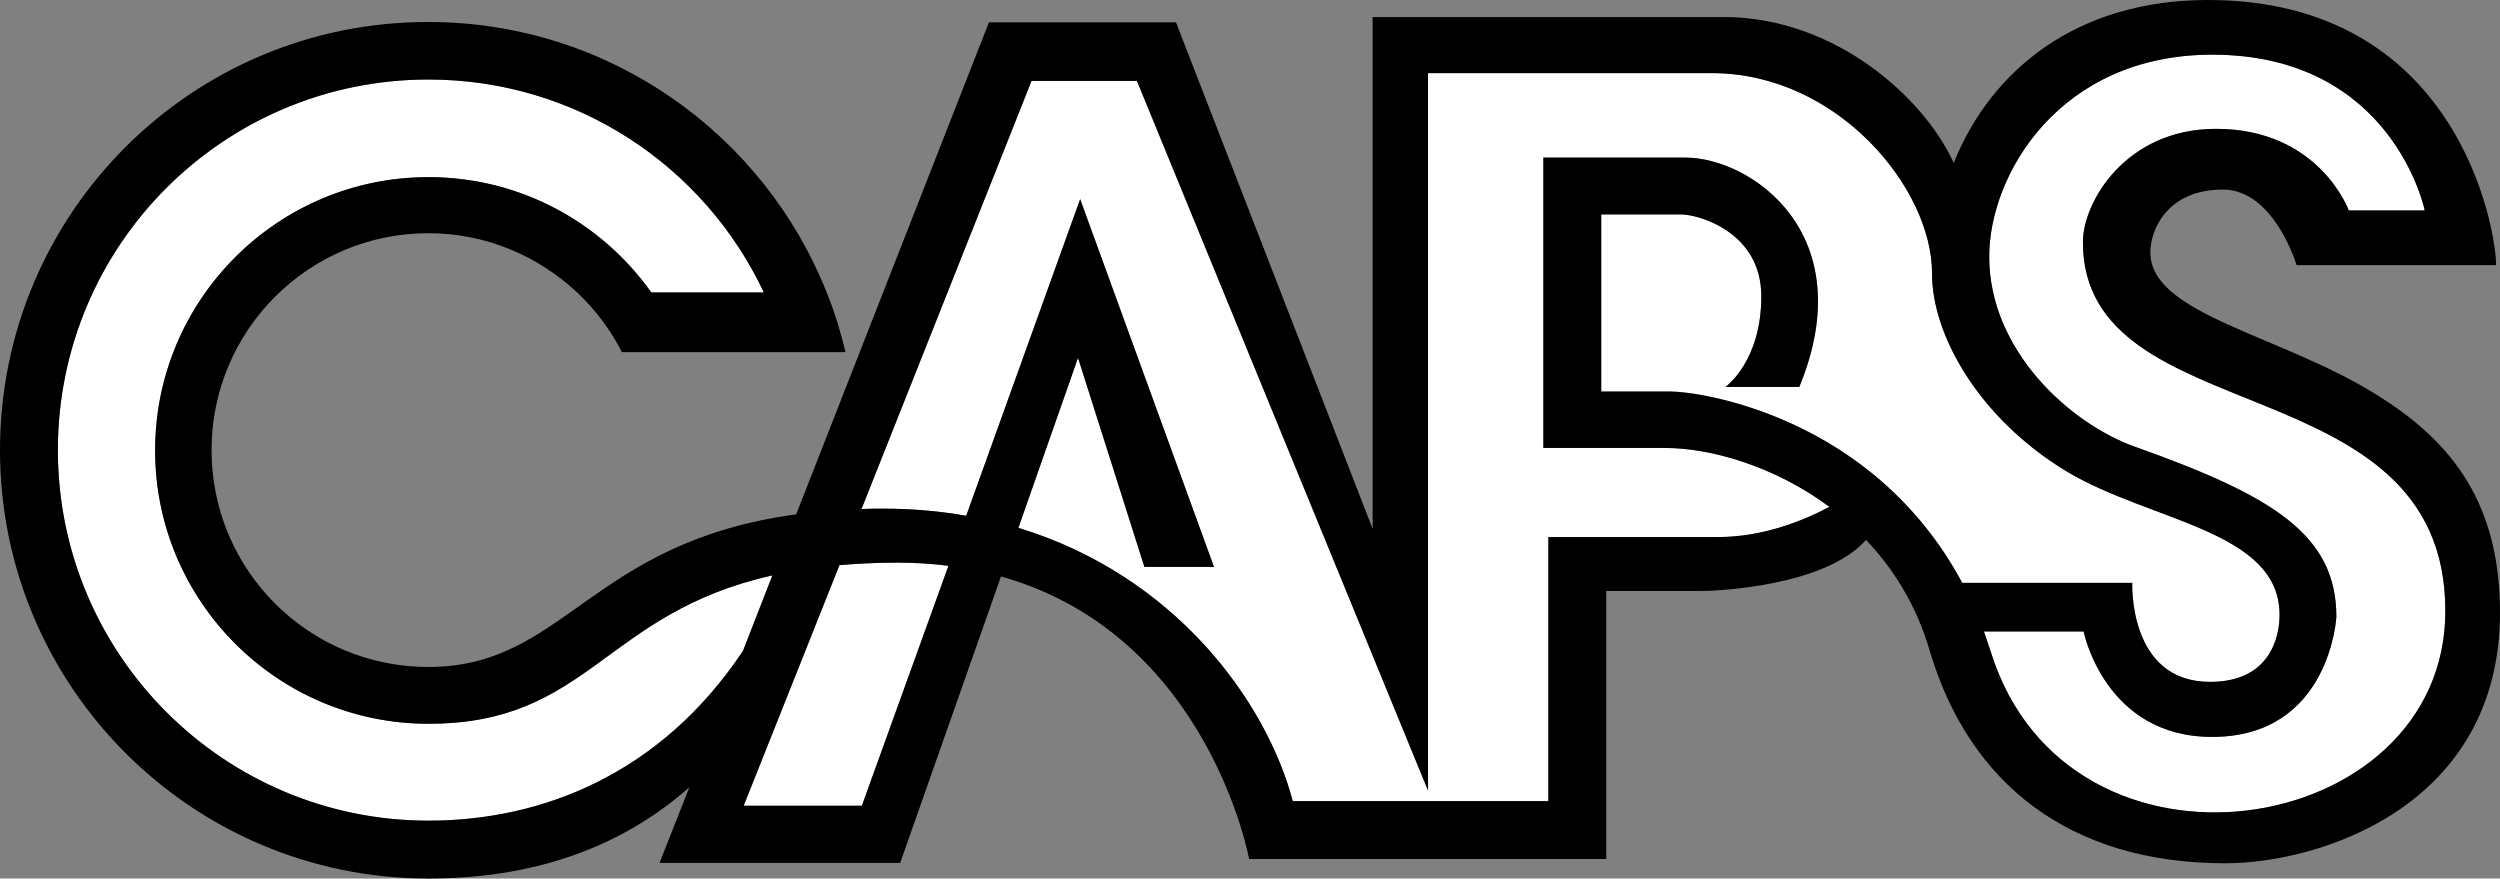
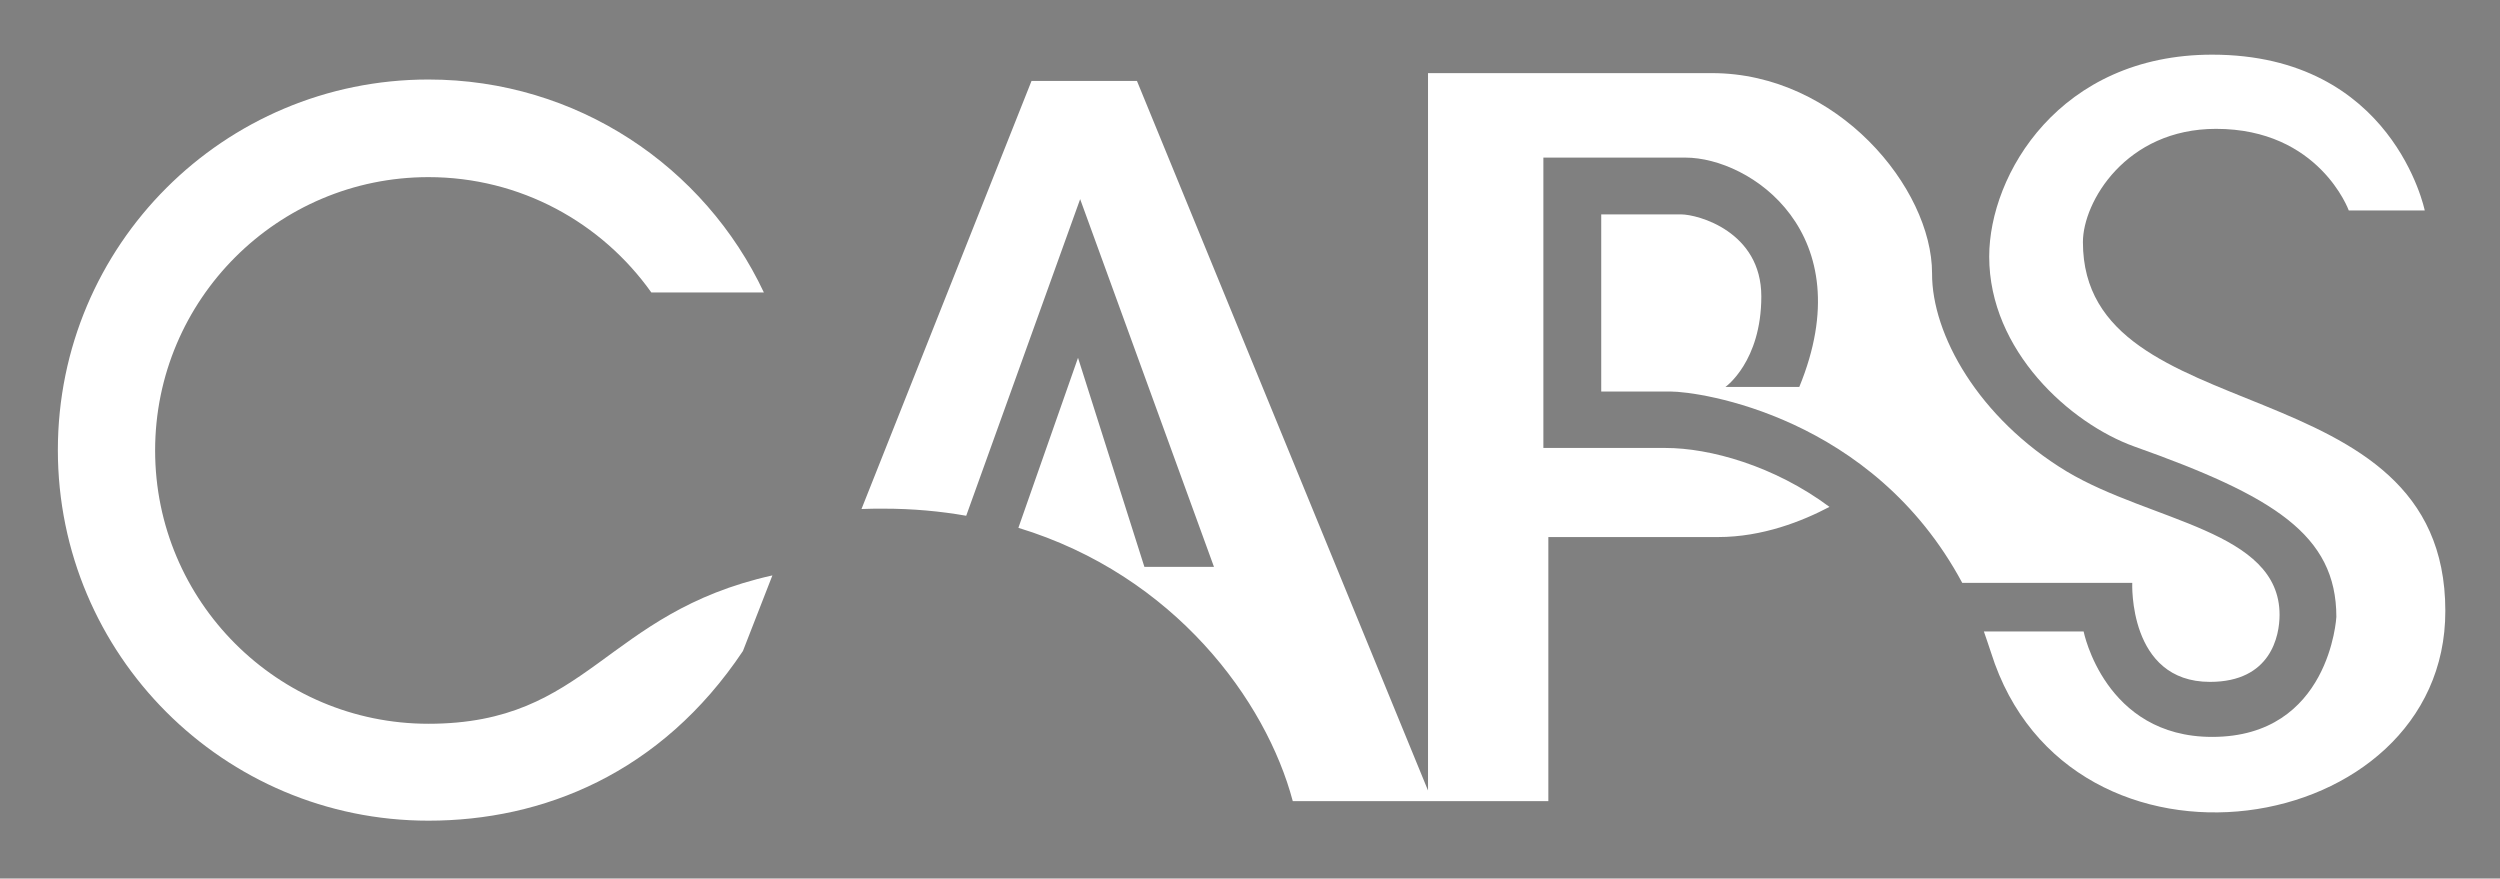
<svg xmlns="http://www.w3.org/2000/svg" version="1.1" id="レイヤー_1" x="0px" y="0px" viewBox="0 0 70.43 24.75" style="enable-background:new 0 0 70.43 24.75;" xml:space="preserve">
  <rect x="0" y="0" width="70.43" height="24.75" fill="#808080" stroke="none" />
  <style type="text/css">
	.st0{fill:#FFFFFF;}
</style>
  <g>
    <g>
      <path class="st0" d="M62.26,19.21c1.72,0,1.96-1.3,1.96-1.89c0-2.38-3.63-2.62-6-4.04c-2.48-1.5-3.8-3.86-3.79-5.58    c0-2.4-2.67-5.64-6.2-5.64c-0.71,0-8,0-8,0v20.21l-8.2-19.99h-2.97l-4.79,12.06c0.2-0.01,0.41-0.01,0.62-0.01    c0.82,0,1.59,0.07,2.33,0.2l3.21-8.92l3.77,10.36h-1.96l-1.87-5.89l-1.68,4.79c4.4,1.34,6.98,4.87,7.73,7.7h7.2v-7.44    c0,0,2.5,0,4.78,0c1.26,0,2.38-0.45,3.14-0.85c-1.56-1.16-3.37-1.66-4.62-1.66c-2.24,0-3.44,0-3.44,0V4.44c0,0,2.86,0,4,0    c1.83,0,4.99,2.13,3.21,6.46h-2.08c0,0,1.01-0.71,1.01-2.55c0-1.83-1.79-2.31-2.26-2.31c-0.47,0-2.25,0-2.25,0v4.99    c0,0,1.42,0,1.95,0c0.82,0,5.7,0.69,8.22,5.39h4.79C60.07,16.42,59.95,19.21,62.26,19.21z" />
    </g>
    <g>
-       <path class="st0" d="M23.65,15.92l-2.7,6.78h3.33l2.44-6.76c-0.46-0.06-0.95-0.09-1.46-0.09C24.68,15.85,24.15,15.88,23.65,15.92z    " />
-     </g>
+       </g>
    <g>
      <path class="st0" d="M58.68,6.82c0-1.13,1.21-3.19,3.75-3.19c2.91,0,3.74,2.3,3.74,2.3h2.14c0,0-0.89-4.39-5.99-4.39    c-4.29,0-6.28,3.37-6.28,5.69c0,2.65,2.28,4.7,4.09,5.35c3.91,1.39,5.69,2.48,5.69,4.8c0,0-0.18,3.38-3.5,3.38    c-3.03,0-3.62-2.97-3.62-2.97h-2.81c0.07,0.19,0.13,0.39,0.2,0.59c2.19,6.97,12.81,5.29,12.8-1.17    C68.89,10.2,58.68,12.25,58.68,6.82z" />
    </g>
    <g>
      <path class="st0" d="M12.07,20.39c-4.25,0-7.7-3.45-7.7-7.7s3.45-7.7,7.7-7.7c2.59,0,4.88,1.28,6.28,3.25h3.17    c-1.67-3.55-5.27-6-9.45-6C6.3,2.24,1.63,6.91,1.63,12.68c0,5.76,4.67,10.44,10.44,10.44c3.21,0,6.55-1.32,8.86-4.78l0.83-2.13    C17.01,17.27,16.6,20.39,12.07,20.39z" />
    </g>
  </g>
-   <path d="M67,11.15c-2.72-1.72-6.42-2.28-6.42-4.04c0-0.65,0.49-1.77,2.04-1.77c1.45,0,2.08,2.13,2.08,2.13s4.08,0,5.62,0  C70.32,6.46,69.25,0,62.2,0c-3.7,0-6.11,1.98-7.16,4.59c-0.83-1.83-3.34-4.11-6.48-4.11c-2.7,0-9.89,0-9.89,0V14.9L33.13,0.63h-5.27  l-5.43,13.86c-5.82,0.79-6.51,4.3-10.36,4.3c-3.38,0-6.11-2.73-6.11-6.11s2.74-6.11,6.11-6.11c1.62,0,3.09,0.64,4.19,1.67  c0.51,0.48,0.94,1.05,1.26,1.68h1.73h2.89h1.68c-0.14-0.58-0.31-1.14-0.53-1.68c-1.77-4.46-6.13-7.62-11.22-7.62  C5.4,0.61,0,6.01,0,12.68c0,6.66,5.4,12.07,12.07,12.07c3.29,0,5.65-1.07,7.35-2.57l-0.84,2.13h6.78l2.84-8.07  c5.84,1.64,6.99,7.96,6.99,7.96s0.95,0,1.45,0h8.61v-7.55c0,0,2.1,0,2.65,0c0.51,0,3.52-0.14,4.67-1.44  c0.77,0.81,1.42,1.84,1.79,3.11c1.11,3.76,3.95,6,8.33,6c2.64,0,7.74-1.59,7.74-7.07C70.43,13.96,68.86,12.32,67,11.15z   M12.07,23.12c-5.77,0-10.44-4.68-10.44-10.44c0-5.77,4.67-10.44,10.44-10.44c4.18,0,7.78,2.45,9.45,6h-3.17  c-1.4-1.97-3.69-3.25-6.28-3.25c-4.25,0-7.7,3.45-7.7,7.7s3.45,7.7,7.7,7.7c4.53,0,4.94-3.12,9.69-4.18l-0.83,2.13  C18.62,21.8,15.28,23.12,12.07,23.12z M24.28,22.7h-3.33l2.7-6.78c0.5-0.04,1.03-0.07,1.61-0.07c0.51,0,1,0.03,1.46,0.09L24.28,22.7  z M47.06,11.03c-0.53,0-1.95,0-1.95,0V6.04c0,0,1.78,0,2.25,0s2.26,0.48,2.26,2.31c0,1.84-1.01,2.55-1.01,2.55h2.08  c1.78-4.33-1.38-6.46-3.21-6.46c-1.14,0-4,0-4,0v8.18c0,0,1.2,0,3.44,0c1.25,0,3.06,0.5,4.62,1.66c-0.76,0.4-1.88,0.85-3.14,0.85  c-2.28,0-4.78,0-4.78,0v7.44h-7.2c-0.75-2.83-3.33-6.36-7.73-7.7l1.68-4.79l1.87,5.89h1.96L30.43,5.61l-3.21,8.92  c-0.74-0.13-1.51-0.2-2.33-0.2c-0.21,0-0.42,0-0.62,0.01l4.79-12.06h2.97l8.2,19.99V2.06c0,0,7.29,0,8,0c3.53,0,6.2,3.24,6.2,5.64  c-0.01,1.72,1.31,4.08,3.79,5.58c2.37,1.42,6,1.66,6,4.04c0,0.59-0.24,1.89-1.96,1.89c-2.31,0-2.19-2.79-2.19-2.79h-4.79  C52.76,11.72,47.88,11.03,47.06,11.03z M56.09,18.38c-0.07-0.2-0.13-0.4-0.2-0.59h2.81c0,0,0.59,2.97,3.62,2.97  c3.32,0,3.5-3.38,3.5-3.38c0-2.32-1.78-3.41-5.69-4.8c-1.81-0.65-4.09-2.7-4.09-5.35c0-2.32,1.99-5.69,6.28-5.69  c5.1,0,5.99,4.39,5.99,4.39h-2.14c0,0-0.83-2.3-3.74-2.3c-2.54,0-3.75,2.06-3.75,3.19c0,5.43,10.21,3.38,10.21,10.39  C68.9,23.67,58.28,25.35,56.09,18.38z" />
</svg>